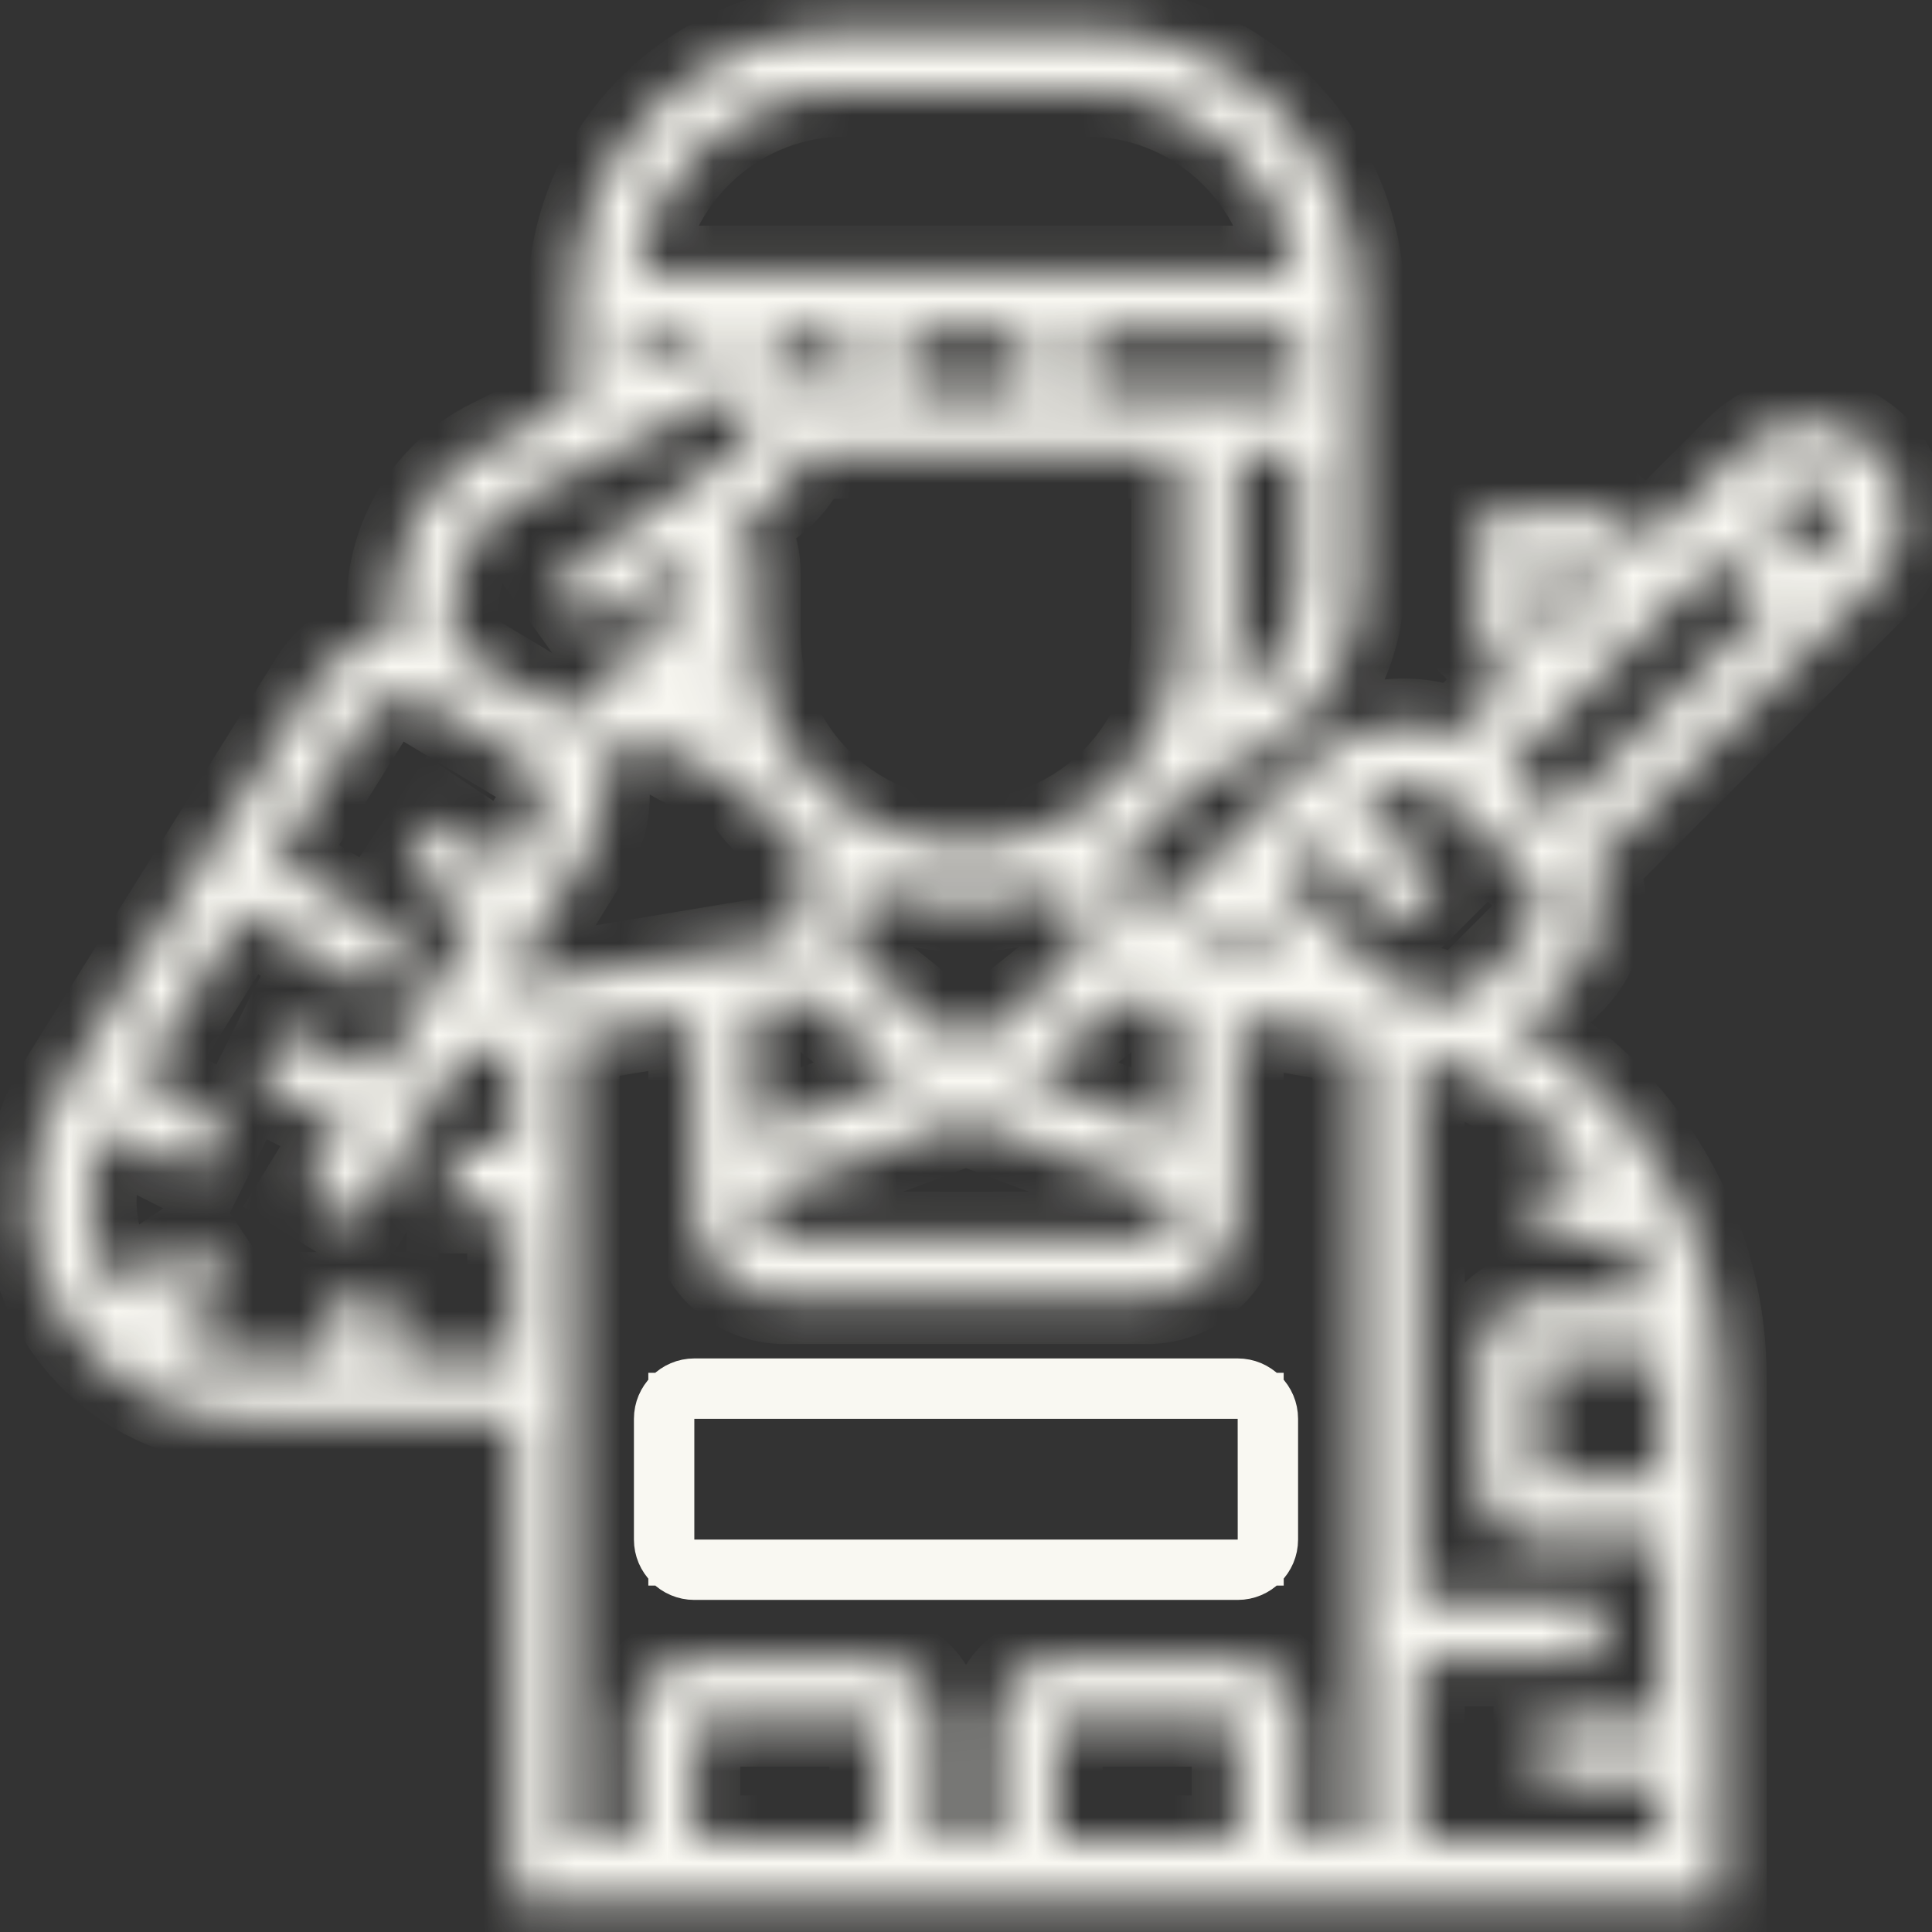
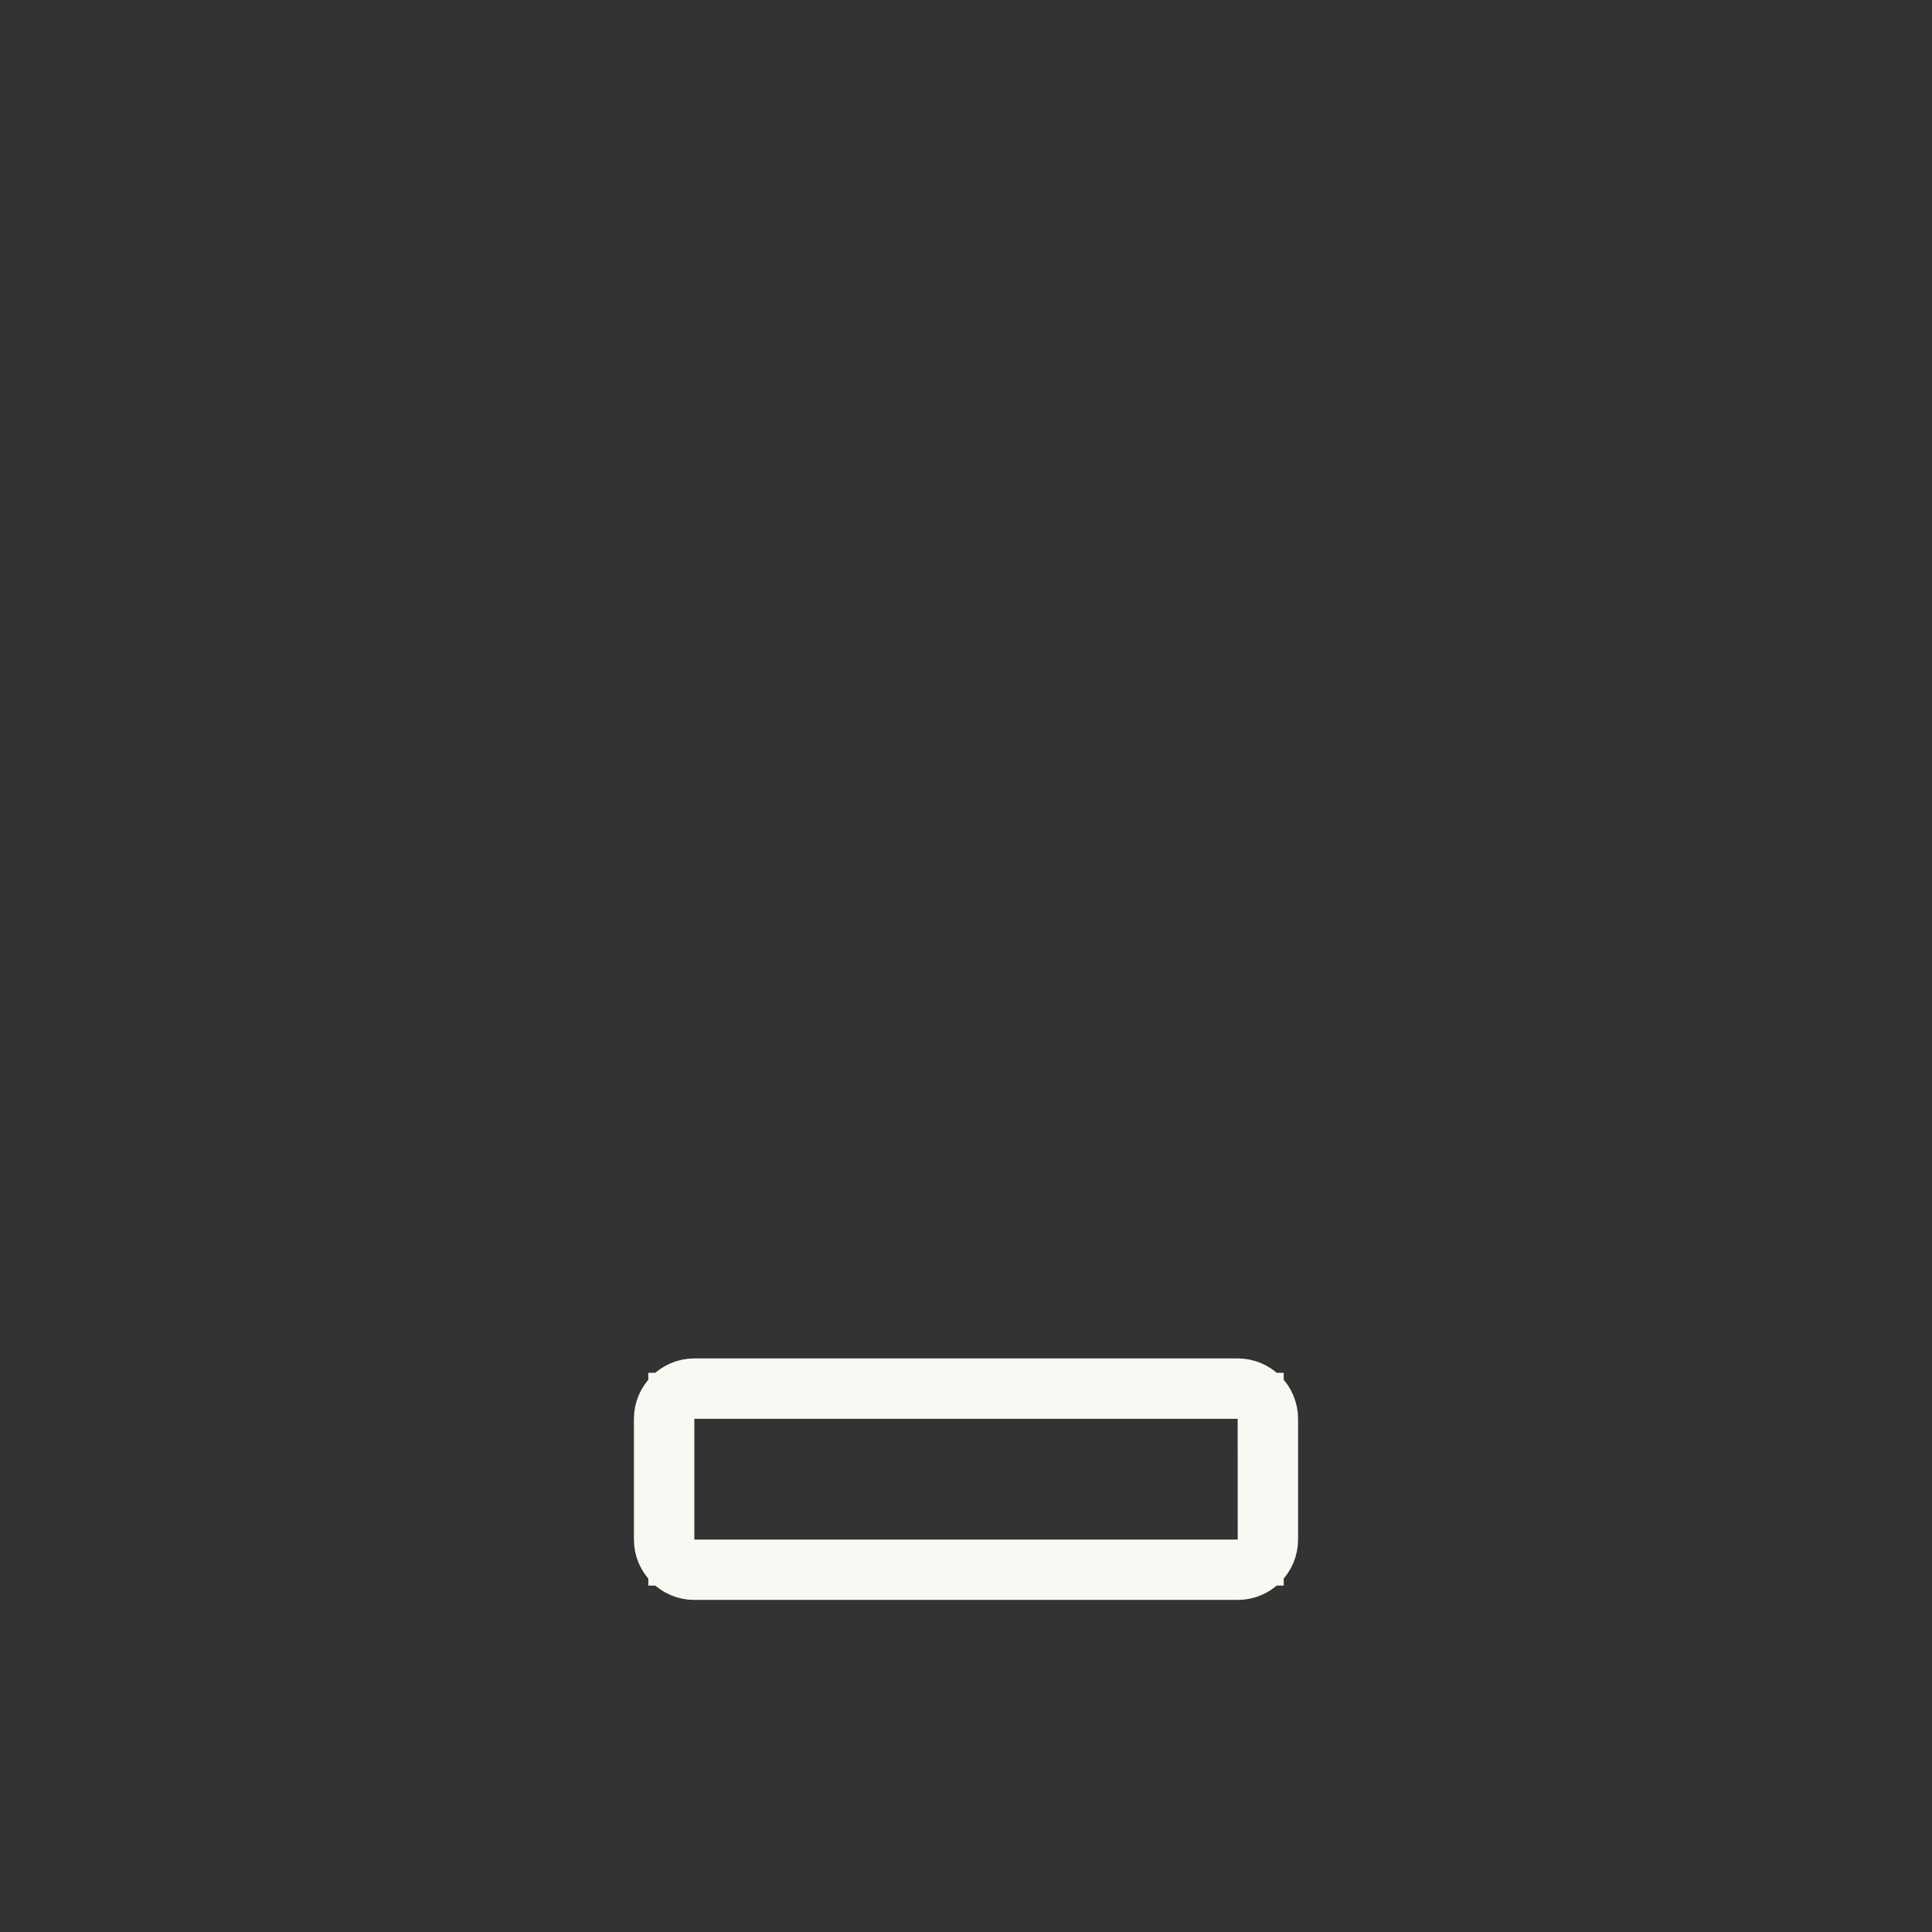
<svg xmlns="http://www.w3.org/2000/svg" viewBox="0 0 42 42" fill="none">
  <rect x="0" y="0" width="42" height="42" fill="#333333" stroke="none" />
  <g clip-path="url(#clip0_160_153)">
    <path d="M15.094 30.344H14.594V30.844V33.469V33.969H15.094H26.907H27.407L27.407 33.469L27.406 30.844L27.406 30.344H26.906H15.094ZM26.906 34.281H15.094C14.646 34.281 14.281 33.916 14.281 33.469V30.844C14.281 30.396 14.646 30.031 15.094 30.031H26.906C27.354 30.031 27.719 30.396 27.719 30.844V33.469C27.719 33.916 27.354 34.281 26.906 34.281Z" stroke="#F9F8F2" />
    <mask id="path-2-inside-1_160_153" fill="white">
      <path d="M41.344 11.236C41.344 10.106 40.425 9.188 39.295 9.188C38.748 9.188 38.234 9.401 37.847 9.787L35.766 11.869L35.053 11.156H32.156V14.053L32.869 14.766L31.66 15.974C31.297 15.826 30.908 15.75 30.515 15.75C29.706 15.75 28.944 16.065 28.371 16.639L24.768 20.241L24.365 18.629C25.004 18.184 25.549 17.617 25.969 16.962L26.578 16.77C27.488 16.465 28.272 15.867 28.806 15.069C29.28 14.359 29.532 13.525 29.531 12.672V6.562C29.531 3.306 26.881 0.656 23.625 0.656H18.375C15.119 0.656 12.469 3.306 12.469 6.562V8.782L10.708 9.662C10.052 9.987 9.501 10.489 9.116 11.112C8.731 11.734 8.529 12.452 8.531 13.184V13.809C7.844 13.876 7.226 14.237 6.855 14.832L1.376 23.598C0.905 24.35 0.656 25.22 0.656 26.108C0.657 27.363 1.157 28.567 2.045 29.455C2.933 30.343 4.137 30.843 5.392 30.844H11.156V41.344H37.406V29.955C37.406 27.409 36.298 24.999 34.364 23.341C33.943 22.982 33.489 22.664 33.008 22.391L34.125 21.272C34.548 20.848 34.781 20.286 34.781 19.688C34.781 19.382 34.719 19.085 34.603 18.812L40.744 12.684C40.935 12.494 41.086 12.268 41.189 12.02C41.292 11.771 41.344 11.505 41.344 11.236ZM32.756 16.734L37.406 12.084L38.445 13.123L33.79 17.768L32.756 16.734ZM33.469 13.51V12.469H34.51L34.838 12.797L33.797 13.838L33.469 13.51ZM10.942 21.465L12.822 18.416C12.968 18.167 13.064 17.892 13.104 17.606C13.144 17.32 13.128 17.028 13.055 16.749L13.914 15.889C14.355 16.285 14.872 16.586 15.433 16.774L16.032 16.962C16.452 17.617 16.997 18.184 17.635 18.629L17.187 20.424L10.942 21.465ZM15.163 14.64C15.195 14.854 15.237 15.066 15.292 15.272C15.134 15.181 14.984 15.076 14.845 14.958L15.163 14.64ZM17.538 21.696L19.688 23.416L16.406 24.647V21.884L17.538 21.696ZM16.406 26.049L21 24.326L25.594 26.049V26.25C25.594 26.612 25.299 26.906 24.938 26.906H17.062C16.701 26.906 16.406 26.612 16.406 26.25V26.049ZM25.594 24.647L22.312 23.416L24.459 21.698L25.594 21.898V24.647ZM26.194 20.671L26.906 19.959L27.924 20.976L26.194 20.671ZM23.542 20.751L21 22.784L18.458 20.751L18.828 19.268C19.501 19.536 20.233 19.688 21 19.688C21.767 19.688 22.499 19.536 23.172 19.268L23.542 20.751ZM21 18.375C18.467 18.375 16.406 16.314 16.406 13.781V12.469C16.406 12.065 16.292 11.682 16.093 11.343L16.706 10.905C17.073 10.636 17.357 10.268 17.524 9.844H25.594V13.781C25.594 16.314 23.533 18.375 21 18.375ZM22.312 7.219V8.531H19.688V7.219H22.312ZM23.625 8.531V7.219H28.219V8.531H23.625ZM27.713 14.34C27.454 14.725 27.11 15.044 26.707 15.274C26.837 14.787 26.904 14.285 26.906 13.781V9.844H28.219V12.672C28.219 13.267 28.044 13.844 27.713 14.34ZM18.375 1.969H23.625C25.934 1.969 27.846 3.684 28.166 5.906H13.834C14.154 3.684 16.066 1.969 18.375 1.969ZM13.781 7.219H18.375V8.531H17.665C17.574 8.158 17.361 7.826 17.059 7.588C16.757 7.35 16.384 7.22 16 7.219C15.735 7.219 15.469 7.282 15.232 7.4L13.781 8.126V7.219ZM11.295 10.837L15.819 8.575C16.076 8.445 16.406 8.651 16.406 8.937C16.406 9.293 16.233 9.63 15.943 9.837L12.087 12.591L12.85 13.659L15.02 12.109C15.068 12.223 15.094 12.345 15.094 12.469C15.094 12.713 14.995 12.952 14.822 13.125L12.341 15.606C12.249 15.525 12.15 15.452 12.045 15.387L9.9 14.1C9.882 14.089 9.862 14.082 9.844 14.071V13.184C9.844 12.183 10.4 11.284 11.295 10.837ZM8.531 29.531V28.219H7.219V29.531H5.392C4.759 29.529 4.139 29.349 3.602 29.012L4.958 28.108L4.23 27.017L2.615 28.093C2.196 27.516 1.97 26.821 1.969 26.108C1.969 25.563 2.105 25.033 2.352 24.551L4.3 25.525L4.887 24.351L3.033 23.424L5.286 19.818L8.193 21.562L8.869 20.437L5.982 18.704L7.968 15.527C8.225 15.114 8.807 14.974 9.224 15.225L11.369 16.512C11.572 16.635 11.719 16.831 11.78 17.061C11.841 17.29 11.811 17.534 11.696 17.741L11.033 18.817L9.552 17.83L8.824 18.922L10.344 19.935L8.214 23.389L6.2 22.383L5.613 23.557L7.521 24.511L6.66 25.907L7.777 26.596L10.027 22.949L11.156 22.759V24.938H9.844V26.25H11.156V29.531H8.531ZM12.469 22.54L15.094 22.102V26.25C15.094 27.335 15.977 28.219 17.062 28.219H24.938C26.023 28.219 26.906 27.335 26.906 26.25V22.13L29.531 22.593V40.031H28.219V37.406C28.219 36.682 27.63 36.094 26.906 36.094H22.969C22.245 36.094 21.656 36.682 21.656 37.406V40.031H20.344V37.406C20.344 36.682 19.755 36.094 19.031 36.094H15.094C14.37 36.094 13.781 36.682 13.781 37.406V40.031H12.469V22.54ZM26.906 40.031H22.969V37.406H26.906V40.031ZM19.031 40.031H15.094V37.406H19.031V40.031ZM36.094 29.955V32.156H33.469V29.531H36.071C36.079 29.672 36.094 29.813 36.094 29.955ZM34.666 25.594H33.469V26.906H35.435C35.625 27.328 35.772 27.767 35.881 28.219H33.469C32.745 28.219 32.156 28.808 32.156 29.531V32.156C32.156 32.88 32.745 33.469 33.469 33.469H36.094V37.406H33.469V38.719H36.094V40.031H30.844V36.094H34.781V34.781H30.844V22.88C31.824 23.176 32.732 23.672 33.51 24.337C33.943 24.71 34.331 25.132 34.666 25.594ZM33.197 20.344L31.747 21.795C31.238 21.606 30.713 21.466 30.179 21.376L27.834 19.031L28.547 18.319L30.38 20.151L31.308 19.224L29.494 17.41C30.157 16.928 31.142 16.977 31.732 17.567L33.197 19.031C33.37 19.204 33.469 19.443 33.469 19.688C33.469 19.932 33.37 20.171 33.197 20.344ZM39.816 11.755L39.374 12.196L38.334 11.156L38.775 10.715C38.915 10.586 39.099 10.516 39.289 10.52C39.48 10.524 39.661 10.601 39.795 10.735C39.93 10.87 40.007 11.051 40.011 11.241C40.015 11.431 39.945 11.616 39.816 11.755Z" />
    </mask>
-     <path d="M41.344 11.236C41.344 10.106 40.425 9.188 39.295 9.188C38.748 9.188 38.234 9.401 37.847 9.787L35.766 11.869L35.053 11.156H32.156V14.053L32.869 14.766L31.66 15.974C31.297 15.826 30.908 15.75 30.515 15.75C29.706 15.75 28.944 16.065 28.371 16.639L24.768 20.241L24.365 18.629C25.004 18.184 25.549 17.617 25.969 16.962L26.578 16.77C27.488 16.465 28.272 15.867 28.806 15.069C29.28 14.359 29.532 13.525 29.531 12.672V6.562C29.531 3.306 26.881 0.656 23.625 0.656H18.375C15.119 0.656 12.469 3.306 12.469 6.562V8.782L10.708 9.662C10.052 9.987 9.501 10.489 9.116 11.112C8.731 11.734 8.529 12.452 8.531 13.184V13.809C7.844 13.876 7.226 14.237 6.855 14.832L1.376 23.598C0.905 24.35 0.656 25.22 0.656 26.108C0.657 27.363 1.157 28.567 2.045 29.455C2.933 30.343 4.137 30.843 5.392 30.844H11.156V41.344H37.406V29.955C37.406 27.409 36.298 24.999 34.364 23.341C33.943 22.982 33.489 22.664 33.008 22.391L34.125 21.272C34.548 20.848 34.781 20.286 34.781 19.688C34.781 19.382 34.719 19.085 34.603 18.812L40.744 12.684C40.935 12.494 41.086 12.268 41.189 12.02C41.292 11.771 41.344 11.505 41.344 11.236ZM32.756 16.734L37.406 12.084L38.445 13.123L33.79 17.768L32.756 16.734ZM33.469 13.51V12.469H34.51L34.838 12.797L33.797 13.838L33.469 13.51ZM10.942 21.465L12.822 18.416C12.968 18.167 13.064 17.892 13.104 17.606C13.144 17.32 13.128 17.028 13.055 16.749L13.914 15.889C14.355 16.285 14.872 16.586 15.433 16.774L16.032 16.962C16.452 17.617 16.997 18.184 17.635 18.629L17.187 20.424L10.942 21.465ZM15.163 14.64C15.195 14.854 15.237 15.066 15.292 15.272C15.134 15.181 14.984 15.076 14.845 14.958L15.163 14.64ZM17.538 21.696L19.688 23.416L16.406 24.647V21.884L17.538 21.696ZM16.406 26.049L21 24.326L25.594 26.049V26.25C25.594 26.612 25.299 26.906 24.938 26.906H17.062C16.701 26.906 16.406 26.612 16.406 26.25V26.049ZM25.594 24.647L22.312 23.416L24.459 21.698L25.594 21.898V24.647ZM26.194 20.671L26.906 19.959L27.924 20.976L26.194 20.671ZM23.542 20.751L21 22.784L18.458 20.751L18.828 19.268C19.501 19.536 20.233 19.688 21 19.688C21.767 19.688 22.499 19.536 23.172 19.268L23.542 20.751ZM21 18.375C18.467 18.375 16.406 16.314 16.406 13.781V12.469C16.406 12.065 16.292 11.682 16.093 11.343L16.706 10.905C17.073 10.636 17.357 10.268 17.524 9.844H25.594V13.781C25.594 16.314 23.533 18.375 21 18.375ZM22.312 7.219V8.531H19.688V7.219H22.312ZM23.625 8.531V7.219H28.219V8.531H23.625ZM27.713 14.34C27.454 14.725 27.11 15.044 26.707 15.274C26.837 14.787 26.904 14.285 26.906 13.781V9.844H28.219V12.672C28.219 13.267 28.044 13.844 27.713 14.34ZM18.375 1.969H23.625C25.934 1.969 27.846 3.684 28.166 5.906H13.834C14.154 3.684 16.066 1.969 18.375 1.969ZM13.781 7.219H18.375V8.531H17.665C17.574 8.158 17.361 7.826 17.059 7.588C16.757 7.35 16.384 7.22 16 7.219C15.735 7.219 15.469 7.282 15.232 7.4L13.781 8.126V7.219ZM11.295 10.837L15.819 8.575C16.076 8.445 16.406 8.651 16.406 8.937C16.406 9.293 16.233 9.63 15.943 9.837L12.087 12.591L12.85 13.659L15.02 12.109C15.068 12.223 15.094 12.345 15.094 12.469C15.094 12.713 14.995 12.952 14.822 13.125L12.341 15.606C12.249 15.525 12.15 15.452 12.045 15.387L9.9 14.1C9.882 14.089 9.862 14.082 9.844 14.071V13.184C9.844 12.183 10.4 11.284 11.295 10.837ZM8.531 29.531V28.219H7.219V29.531H5.392C4.759 29.529 4.139 29.349 3.602 29.012L4.958 28.108L4.23 27.017L2.615 28.093C2.196 27.516 1.97 26.821 1.969 26.108C1.969 25.563 2.105 25.033 2.352 24.551L4.3 25.525L4.887 24.351L3.033 23.424L5.286 19.818L8.193 21.562L8.869 20.437L5.982 18.704L7.968 15.527C8.225 15.114 8.807 14.974 9.224 15.225L11.369 16.512C11.572 16.635 11.719 16.831 11.78 17.061C11.841 17.29 11.811 17.534 11.696 17.741L11.033 18.817L9.552 17.83L8.824 18.922L10.344 19.935L8.214 23.389L6.2 22.383L5.613 23.557L7.521 24.511L6.66 25.907L7.777 26.596L10.027 22.949L11.156 22.759V24.938H9.844V26.25H11.156V29.531H8.531ZM12.469 22.54L15.094 22.102V26.25C15.094 27.335 15.977 28.219 17.062 28.219H24.938C26.023 28.219 26.906 27.335 26.906 26.25V22.13L29.531 22.593V40.031H28.219V37.406C28.219 36.682 27.63 36.094 26.906 36.094H22.969C22.245 36.094 21.656 36.682 21.656 37.406V40.031H20.344V37.406C20.344 36.682 19.755 36.094 19.031 36.094H15.094C14.37 36.094 13.781 36.682 13.781 37.406V40.031H12.469V22.54ZM26.906 40.031H22.969V37.406H26.906V40.031ZM19.031 40.031H15.094V37.406H19.031V40.031ZM36.094 29.955V32.156H33.469V29.531H36.071C36.079 29.672 36.094 29.813 36.094 29.955ZM34.666 25.594H33.469V26.906H35.435C35.625 27.328 35.772 27.767 35.881 28.219H33.469C32.745 28.219 32.156 28.808 32.156 29.531V32.156C32.156 32.88 32.745 33.469 33.469 33.469H36.094V37.406H33.469V38.719H36.094V40.031H30.844V36.094H34.781V34.781H30.844V22.88C31.824 23.176 32.732 23.672 33.51 24.337C33.943 24.71 34.331 25.132 34.666 25.594ZM33.197 20.344L31.747 21.795C31.238 21.606 30.713 21.466 30.179 21.376L27.834 19.031L28.547 18.319L30.38 20.151L31.308 19.224L29.494 17.41C30.157 16.928 31.142 16.977 31.732 17.567L33.197 19.031C33.37 19.204 33.469 19.443 33.469 19.688C33.469 19.932 33.37 20.171 33.197 20.344ZM39.816 11.755L39.374 12.196L38.334 11.156L38.775 10.715C38.915 10.586 39.099 10.516 39.289 10.52C39.48 10.524 39.661 10.601 39.795 10.735C39.93 10.87 40.007 11.051 40.011 11.241C40.015 11.431 39.945 11.616 39.816 11.755Z" stroke="#F9F8F2" stroke-width="2" mask="url(#path-2-inside-1_160_153)" />
  </g>
  <defs>
    <clipPath id="clip0_160_153">
      <rect width="10.5" height="10.5" fill="white" transform="scale(4)" />
    </clipPath>
  </defs>
</svg>